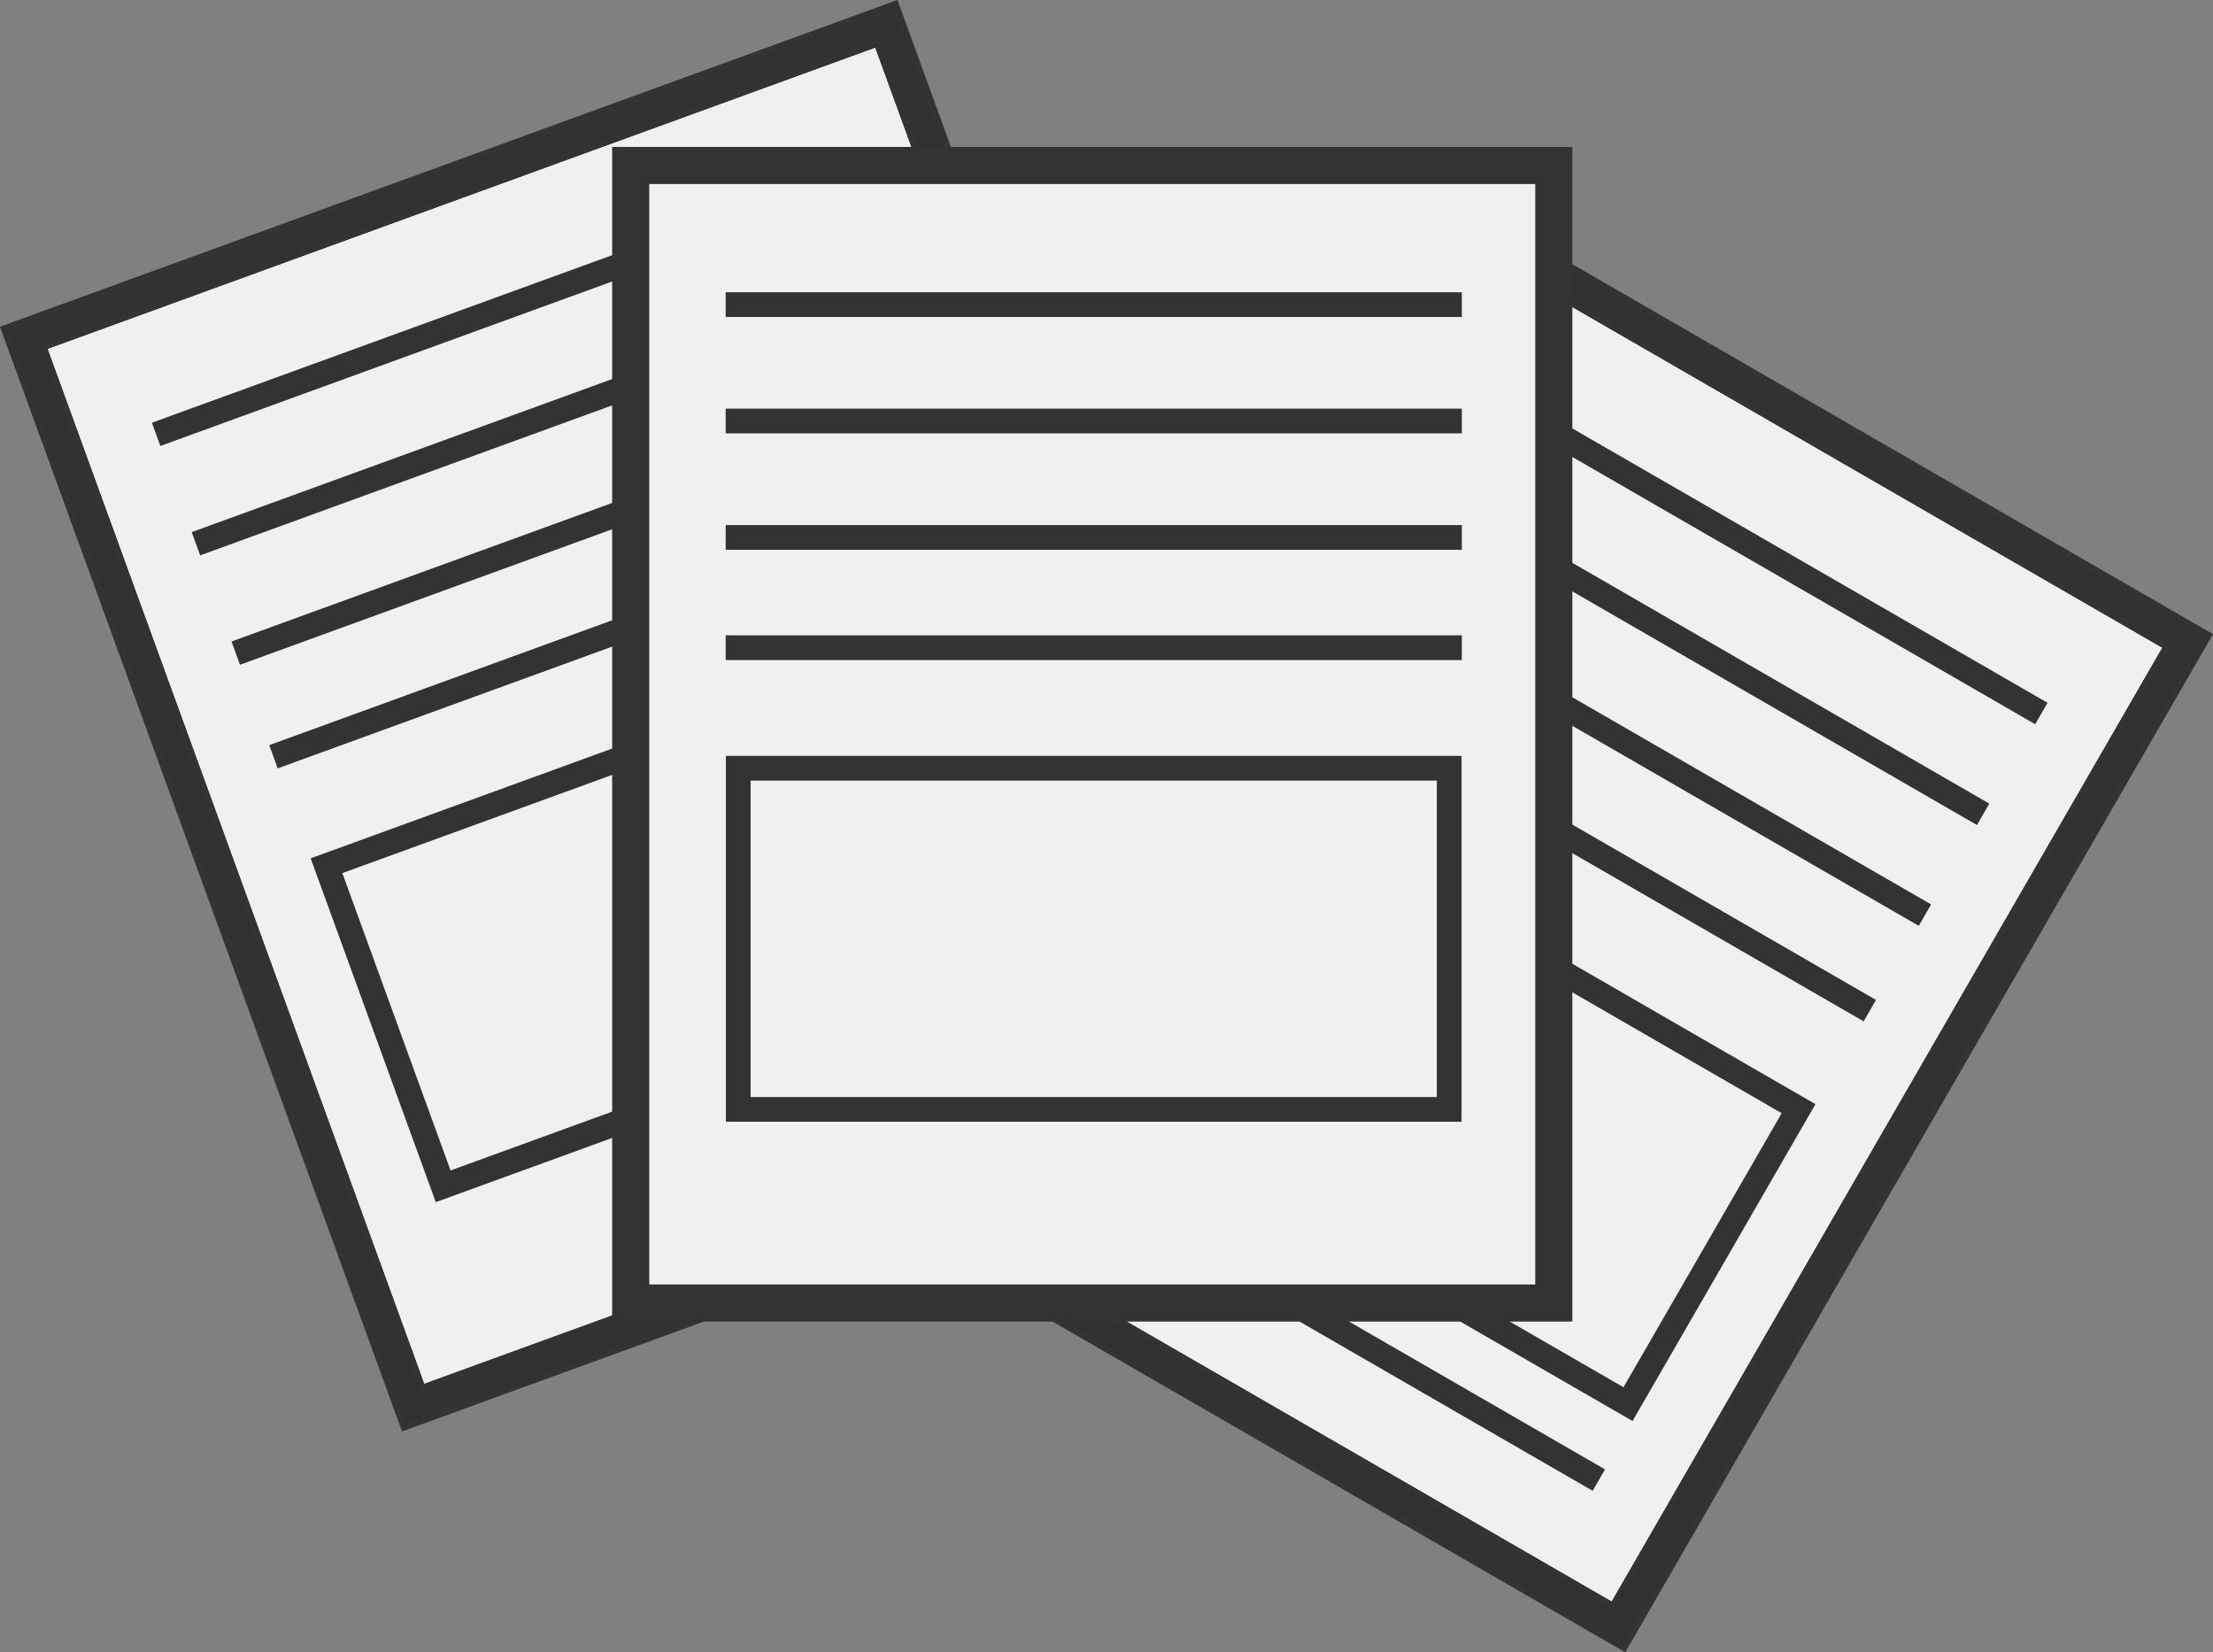
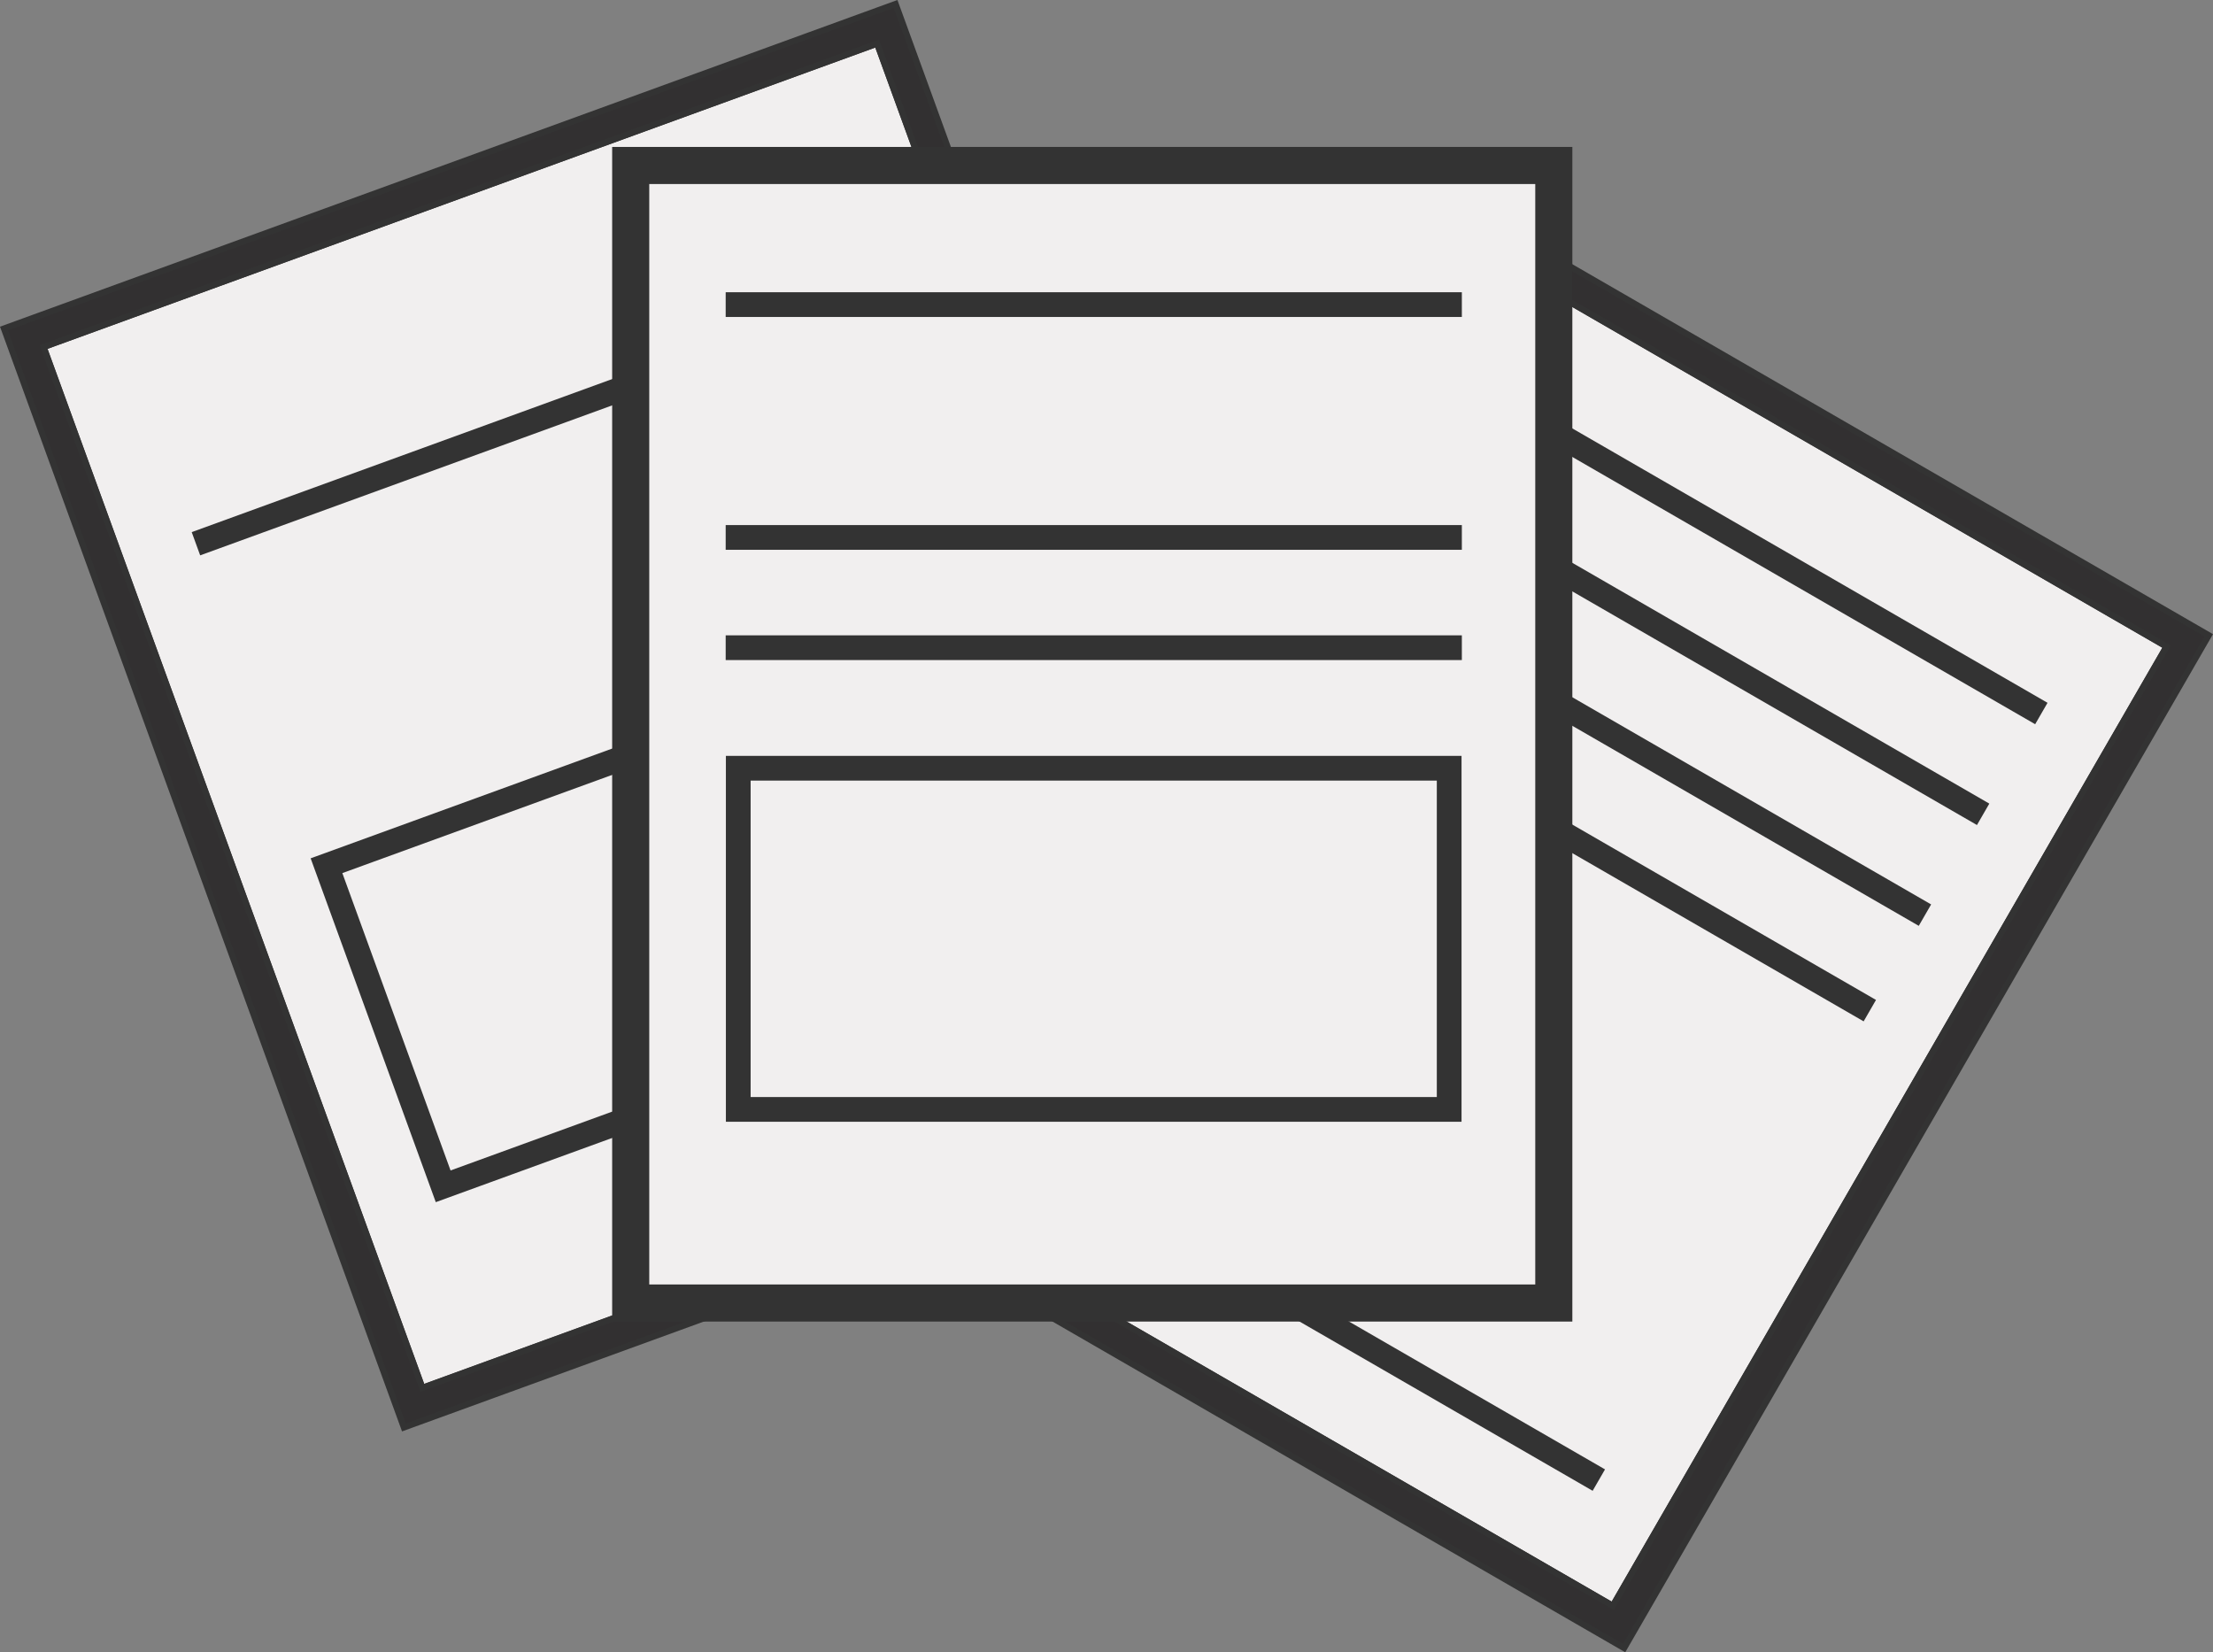
<svg xmlns="http://www.w3.org/2000/svg" viewBox="0 0 447.509 334.076" height="334.076" width="447.509" xml:space="preserve" version="1.1" id="svg2">
  <rect x="0" y="0" width="447.509" height="334.076" fill="#808080" stroke="none" />
  <defs id="defs6">
    <clipPath id="clipPath28" clipPathUnits="userSpaceOnUse">
      <path id="path30" d="m 0,267.261 358.007,0 L 358.007,0 0,0 0,267.261 Z" />
    </clipPath>
    <clipPath id="clipPath76" clipPathUnits="userSpaceOnUse">
      <path id="path78" d="m 0,267.261 358.007,0 L 358.007,0 0,0 0,267.261 Z" />
    </clipPath>
  </defs>
  <g transform="matrix(1.25,0,0,-1.25,0,334.076)" id="g10">
    <g transform="translate(141.896,260.211)" id="g12">
      <path id="path14" style="fill:#f1efef;fill-opacity:1;fill-rule:nonzero;stroke:none" d="m 0,0 -134.847,-49.079 61.278,-168.359 134.846,49.08 L 0,0 Z" />
    </g>
    <g transform="translate(141.896,260.211)" id="g16">
      <path id="path18" style="fill:none;stroke:#333333;stroke-width:1;stroke-linecap:butt;stroke-linejoin:miter;stroke-miterlimit:4;stroke-dasharray:none;stroke-opacity:1" d="m 0,0 -134.847,-49.079 61.278,-168.359 134.846,49.08 L 0,0 Z" />
    </g>
    <g transform="translate(140.187,264.911)" id="g20">
      <path id="path22" style="fill:#323031;fill-opacity:1;fill-rule:nonzero;stroke:none" d="m 0,0 -134.847,-49.08 -4.699,-1.71 1.71,-4.699 61.278,-168.359 1.71,-4.698 4.698,1.71 134.847,49.081 4.699,1.709 -1.711,4.699 L 6.408,-2.988 4.697,1.71 0,0 Z M -133.138,-53.779 1.709,-4.699 62.987,-173.057 -71.86,-222.138 -133.138,-53.779 Z" />
    </g>
    <g id="g24">
      <g clip-path="url(#clipPath28)" id="g26">
        <g transform="translate(144.884,266.62)" id="g32">
          <path id="path34" style="fill:none;stroke:#333333;stroke-width:1;stroke-linecap:butt;stroke-linejoin:miter;stroke-miterlimit:4;stroke-dasharray:none;stroke-opacity:1" d="m 0,0 -4.697,-1.71 -134.847,-49.08 -4.699,-1.71 1.71,-4.698 61.278,-168.36 1.709,-4.698 4.699,1.71 134.847,49.08 4.699,1.71 -1.711,4.698 L 1.711,-4.698 0,0 Z m 58.289,-174.768 -134.847,-49.08 -61.277,168.36 134.847,49.079 61.277,-168.359 z" />
        </g>
      </g>
    </g>
    <g transform="translate(71.694,75.372)" id="g36">
      <path id="path38" style="fill:none;stroke:#333333;stroke-width:4;stroke-linecap:butt;stroke-linejoin:miter;stroke-miterlimit:10;stroke-dasharray:none;stroke-opacity:1" d="M 0,0 108.071,39.335 89.198,91.191 -18.875,51.857 0,0 Z" />
    </g>
    <g transform="translate(44.239,144.854)" id="g40">
-       <path id="path42" style="fill:none;stroke:#333333;stroke-width:4;stroke-linecap:butt;stroke-linejoin:miter;stroke-miterlimit:10;stroke-dasharray:none;stroke-opacity:1" d="M 0,0 111.911,40.732" />
-     </g>
+       </g>
    <g transform="translate(38.137,161.615)" id="g44">
-       <path id="path46" style="fill:none;stroke:#333333;stroke-width:4;stroke-linecap:butt;stroke-linejoin:miter;stroke-miterlimit:10;stroke-dasharray:none;stroke-opacity:1" d="M 0,0 111.913,40.732" />
-     </g>
+       </g>
    <g transform="translate(31.698,179.31)" id="g48">
      <path id="path50" style="fill:none;stroke:#333333;stroke-width:4;stroke-linecap:butt;stroke-linejoin:miter;stroke-miterlimit:10;stroke-dasharray:none;stroke-opacity:1" d="M 0,0 111.911,40.731" />
    </g>
    <g transform="translate(25.256,197.004)" id="g52">
-       <path id="path54" style="fill:none;stroke:#333333;stroke-width:4;stroke-linecap:butt;stroke-linejoin:miter;stroke-miterlimit:10;stroke-dasharray:none;stroke-opacity:1" d="M 0,0 111.913,40.732" />
-     </g>
+       </g>
    <g transform="translate(129.808,82.69)" id="g56">
      <path id="path58" style="fill:none;stroke:#333333;stroke-width:4;stroke-linecap:butt;stroke-linejoin:miter;stroke-miterlimit:10;stroke-dasharray:none;stroke-opacity:1" d="M 0,0 56.332,20.503" />
    </g>
    <g transform="translate(350.493,162.674)" id="g60">
      <path id="path62" style="fill:#f1efef;fill-opacity:1;fill-rule:nonzero;stroke:none" d="M 0,0 -124.275,71.75 -213.857,-83.41 -89.582,-155.16 0,0 Z" />
    </g>
    <g transform="translate(350.493,162.674)" id="g64">
      <path id="path66" style="fill:none;stroke:#333333;stroke-width:1;stroke-linecap:butt;stroke-linejoin:miter;stroke-miterlimit:4;stroke-dasharray:none;stroke-opacity:1" d="M 0,0 -124.275,71.75 -213.857,-83.41 -89.582,-155.16 0,0 Z" />
    </g>
    <g transform="translate(221.888,236.924)" id="g68">
      <path id="path70" style="fill:#323031;fill-opacity:1;fill-rule:nonzero;stroke:none" d="m 0,0 -89.58,-155.161 -2.502,-4.329 4.332,-2.501 124.274,-71.75 4.33,-2.5 2.5,4.33 89.581,155.161 2.501,4.331 -4.33,2.498 L 6.832,1.828 2.499,4.33 0,0 Z M -85.252,-157.66 4.33,-2.5 128.605,-74.25 39.023,-229.41 -85.252,-157.66 Z" />
    </g>
    <g id="g72">
      <g clip-path="url(#clipPath76)" id="g74">
        <g transform="translate(357.324,164.504)" id="g80">
          <path id="path82" style="fill:none;stroke:#333333;stroke-width:1;stroke-linecap:butt;stroke-linejoin:miter;stroke-miterlimit:4;stroke-dasharray:none;stroke-opacity:1" d="m 0,0 -4.33,2.499 -124.274,71.749 -4.332,2.502 -2.5,-4.33 -89.58,-155.161 -2.502,-4.329 4.332,-2.501 124.274,-71.75 4.33,-2.5 2.5,4.33 L -2.5,-4.33 0,0 Z M -96.412,-156.99 -220.687,-85.24 -131.105,69.92 -6.83,-1.83 -96.412,-156.99 Z" />
        </g>
      </g>
    </g>
    <g transform="translate(163.773,97.638)" id="g84">
-       <path id="path86" style="fill:none;stroke:#333333;stroke-width:4;stroke-linecap:butt;stroke-linejoin:miter;stroke-miterlimit:10;stroke-dasharray:none;stroke-opacity:1" d="M 0,0 99.6,-57.502 127.191,-9.711 27.592,47.793 0,0 Z" />
-     </g>
+       </g>
    <g transform="translate(199.351,163.332)" id="g88">
      <path id="path90" style="fill:none;stroke:#333333;stroke-width:4;stroke-linecap:butt;stroke-linejoin:miter;stroke-miterlimit:10;stroke-dasharray:none;stroke-opacity:1" d="M 0,0 103.139,-59.546" />
    </g>
    <g transform="translate(208.269,178.78)" id="g92">
      <path id="path94" style="fill:none;stroke:#333333;stroke-width:4;stroke-linecap:butt;stroke-linejoin:miter;stroke-miterlimit:10;stroke-dasharray:none;stroke-opacity:1" d="M 0,0 103.139,-59.547" />
    </g>
    <g transform="translate(217.685,195.087)" id="g96">
      <path id="path98" style="fill:none;stroke:#333333;stroke-width:4;stroke-linecap:butt;stroke-linejoin:miter;stroke-miterlimit:10;stroke-dasharray:none;stroke-opacity:1" d="M 0,0 103.137,-59.546" />
    </g>
    <g transform="translate(227.099,211.395)" id="g100">
      <path id="path102" style="fill:none;stroke:#333333;stroke-width:4;stroke-linecap:butt;stroke-linejoin:miter;stroke-miterlimit:10;stroke-dasharray:none;stroke-opacity:1" d="M 0,0 103.139,-59.547" />
    </g>
    <g transform="translate(206.734,57.825)" id="g104">
      <path id="path106" style="fill:none;stroke:#333333;stroke-width:4;stroke-linecap:butt;stroke-linejoin:miter;stroke-miterlimit:10;stroke-dasharray:none;stroke-opacity:1" d="M 0,0 51.916,-29.974" />
    </g>
    <path id="path108" style="fill:#f1efef;fill-opacity:1;fill-rule:nonzero;stroke:#333333;stroke-width:6;stroke-linecap:butt;stroke-linejoin:miter;stroke-miterlimit:4;stroke-dasharray:none;stroke-opacity:1" d="m 251.366,240.493 -149.334,0 0,-184 149.334,0 0,184 z" />
    <path id="path110" style="fill:none;stroke:#333333;stroke-width:4;stroke-linecap:butt;stroke-linejoin:miter;stroke-miterlimit:10;stroke-dasharray:none;stroke-opacity:1" d="m 119.431,87.811 115.008,0 0,55.185 -115.008,0 0,-55.185 z" />
    <g transform="translate(117.396,162.493)" id="g112">
      <path id="path114" style="fill:none;stroke:#333333;stroke-width:4;stroke-linecap:butt;stroke-linejoin:miter;stroke-miterlimit:10;stroke-dasharray:none;stroke-opacity:1" d="M 0,0 119.094,0" />
    </g>
    <g transform="translate(117.396,180.328)" id="g116">
      <path id="path118" style="fill:none;stroke:#333333;stroke-width:4;stroke-linecap:butt;stroke-linejoin:miter;stroke-miterlimit:10;stroke-dasharray:none;stroke-opacity:1" d="M 0,0 119.094,0" />
    </g>
    <g transform="translate(117.396,199.159)" id="g120">
-       <path id="path122" style="fill:none;stroke:#333333;stroke-width:4;stroke-linecap:butt;stroke-linejoin:miter;stroke-miterlimit:10;stroke-dasharray:none;stroke-opacity:1" d="M 0,0 119.094,0" />
-     </g>
+       </g>
    <g transform="translate(117.396,217.99)" id="g124">
      <path id="path126" style="fill:none;stroke:#333333;stroke-width:4;stroke-linecap:butt;stroke-linejoin:miter;stroke-miterlimit:10;stroke-dasharray:none;stroke-opacity:1" d="M 0,0 119.094,0" />
    </g>
  </g>
</svg>